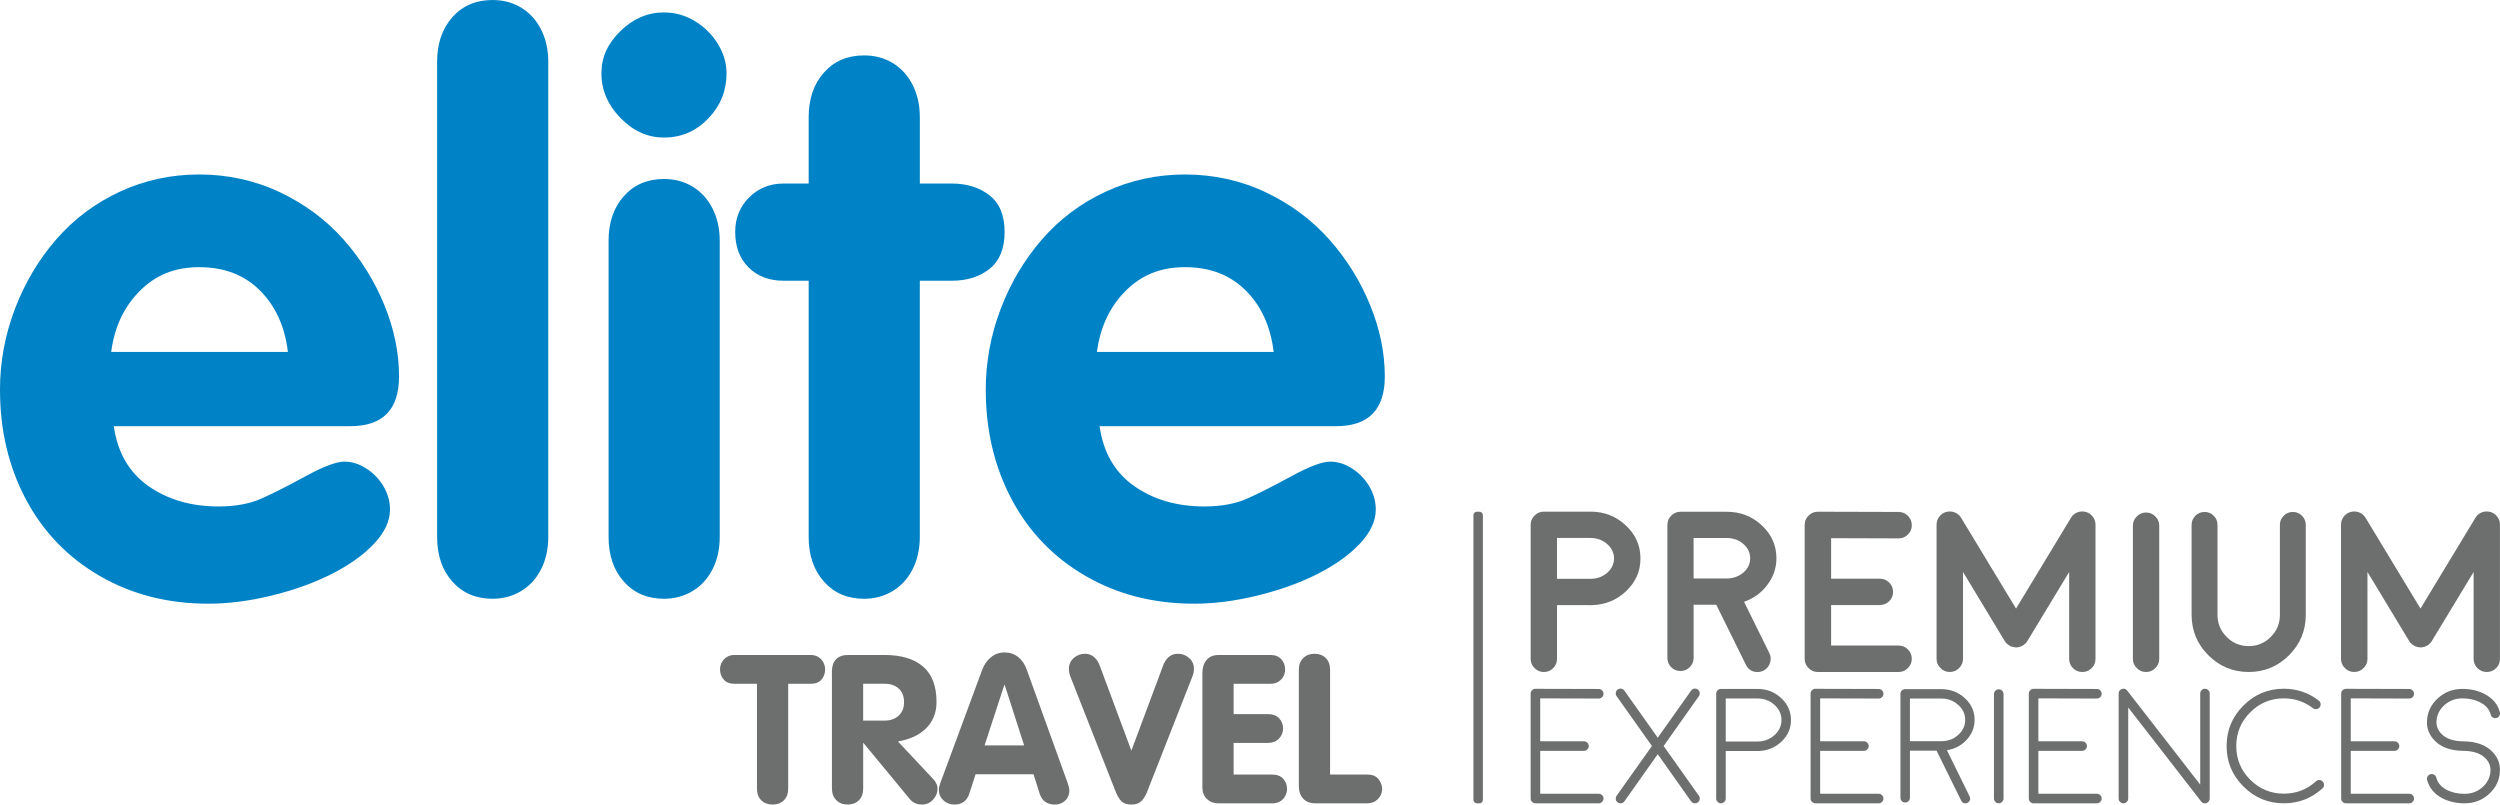
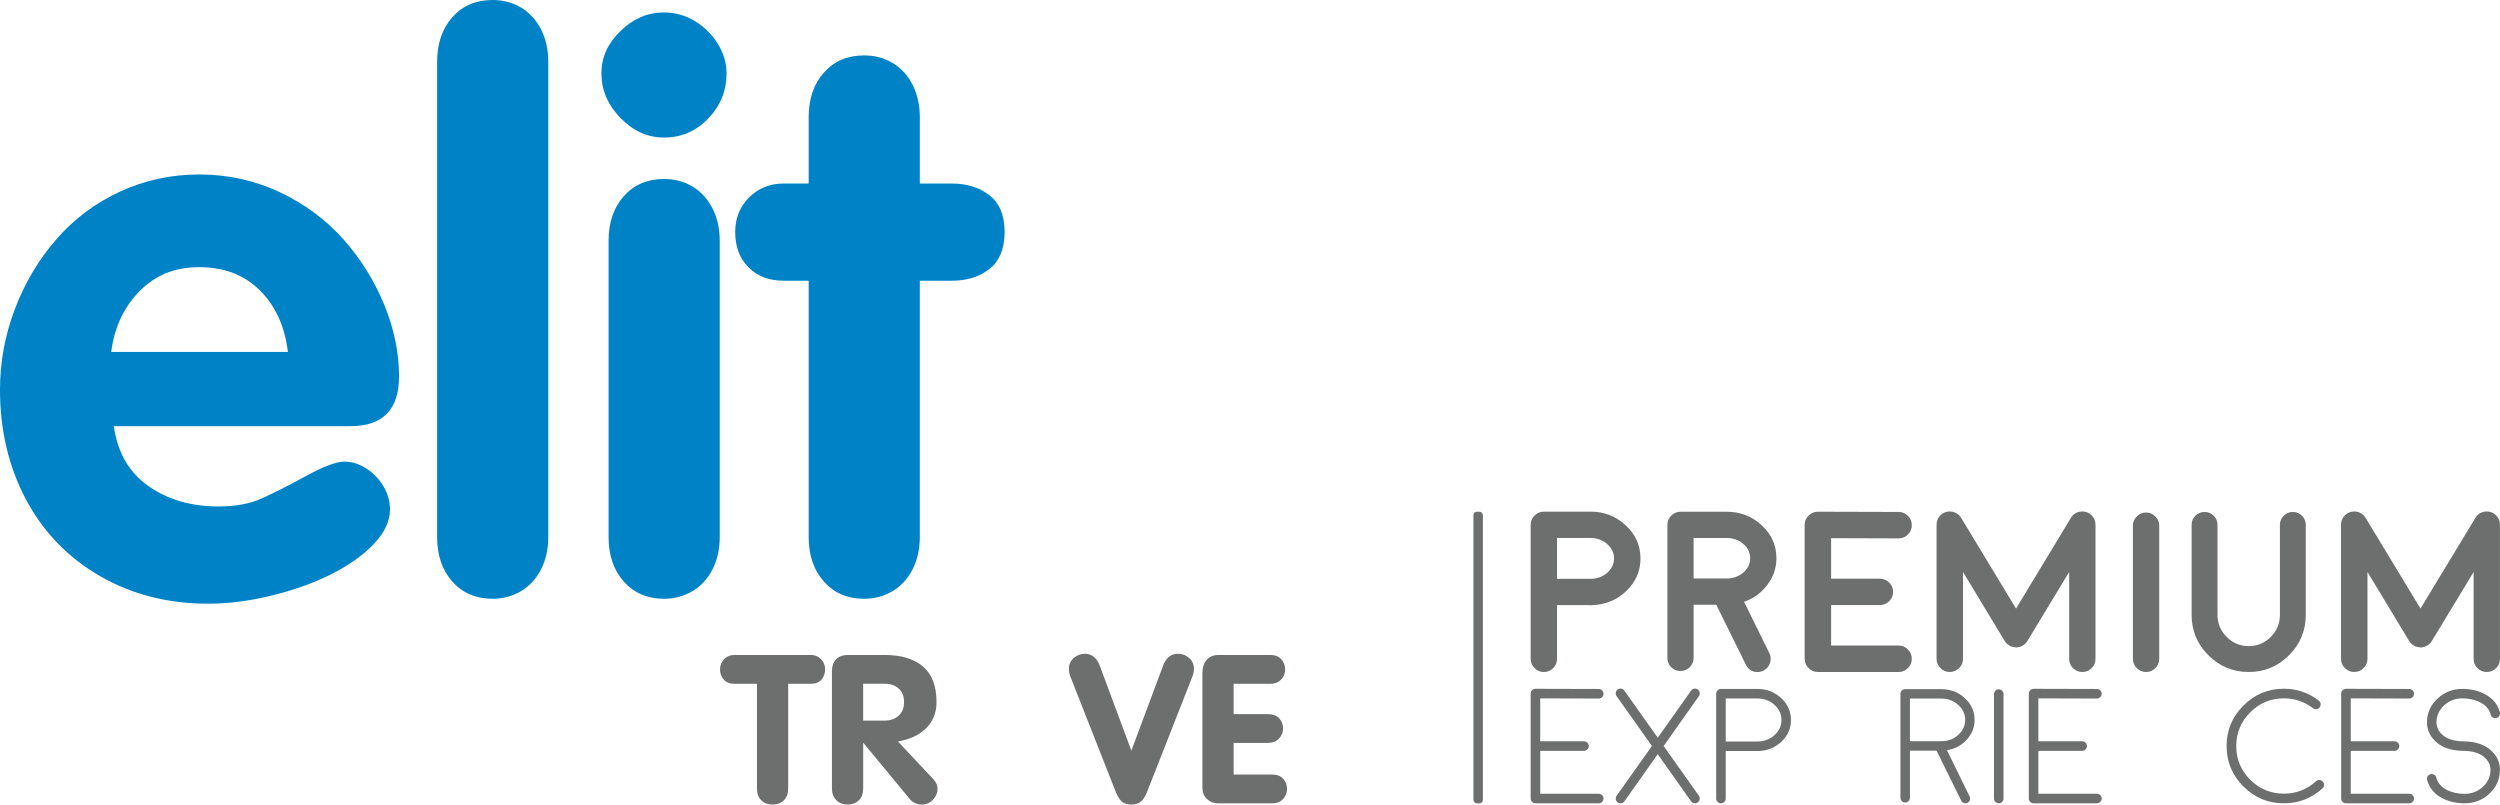
<svg xmlns="http://www.w3.org/2000/svg" id="Layer_1" data-name="Layer 1" viewBox="0 0 1687.58 543.09">
  <defs>
    <style>
      .cls-1 {
        fill: #6d6e6e;
      }

      .cls-2 {
        fill: #0082c6;
      }
    </style>
  </defs>
  <g>
    <path class="cls-2" d="M236.56,287.69H76.82c2.54,17.81,10.34,31.29,23.4,40.44,13.06,9.16,28.83,13.74,47.31,13.74,11.36,0,21.03-1.78,29-5.34,7.97-3.56,17.93-8.61,29.89-15.13,11.96-6.53,20.64-9.79,26.07-9.79,5.09,0,10.05,1.57,14.88,4.71,4.83,3.14,8.69,7.17,11.57,12.08,2.88,4.92,4.32,10.09,4.32,15.52,0,7.8-3.6,15.52-10.81,23.15-7.21,7.63-16.79,14.46-28.74,20.48-11.96,6.02-25.44,10.85-40.44,14.5s-29.21,5.47-42.61,5.47c-27.3,0-51.72-6.23-73.26-18.7-21.54-12.46-38.16-29.67-49.86-51.64C5.85,315.21,0,290.49,0,263.02c0-18.65,3.35-36.8,10.05-54.44,6.7-17.64,16.03-33.32,27.98-47.06s26.28-24.46,42.99-32.18c16.7-7.71,34.55-11.57,53.54-11.57s37.69,4.03,54.56,12.08c16.87,8.06,31.16,18.7,42.86,31.92,11.7,13.23,20.86,27.94,27.47,44.13,6.61,16.2,9.92,32.27,9.92,48.2,0,22.38-10.94,33.58-32.81,33.58Zm-161.52-50.11h119.3c-2.03-17.13-8.31-30.95-18.82-41.46-10.52-10.51-24.17-15.77-40.95-15.77s-29.51,5.34-40.19,16.03-17.13,24.42-19.33,41.21Z" />
    <path class="cls-2" d="M295.07,362.48V41.72c0-12.38,3.43-22.42,10.3-30.14,6.87-7.71,15.9-11.57,27.09-11.57,7.29,0,13.78,1.74,19.46,5.21,5.68,3.48,10.13,8.39,13.35,14.75,3.22,6.36,4.83,13.61,4.83,21.75V362.48c0,8.14-1.61,15.39-4.83,21.75-3.22,6.36-7.72,11.28-13.48,14.75-5.77,3.47-12.21,5.21-19.33,5.21-11.19,0-20.22-3.86-27.09-11.57-6.87-7.71-10.3-17.76-10.3-30.14Z" />
    <path class="cls-2" d="M448.2,8.39c7.46,0,14.41,1.95,20.86,5.85,6.44,3.9,11.61,9.03,15.52,15.39,3.9,6.36,5.85,13.02,5.85,19.97,0,11.7-4.11,21.84-12.34,30.4-8.23,8.57-18.19,12.85-29.89,12.85-11.03,0-20.82-4.41-29.38-13.23-8.57-8.82-12.85-18.82-12.85-30.02s4.28-20.22,12.85-28.62c8.56-8.39,18.35-12.59,29.38-12.59Zm-37.39,354.08V162.54c0-12.38,3.43-22.42,10.3-30.14,6.87-7.71,15.9-11.57,27.09-11.57,7.29,0,13.78,1.74,19.46,5.21,5.68,3.48,10.13,8.39,13.35,14.75,3.22,6.36,4.83,13.61,4.83,21.75v199.93c0,8.14-1.61,15.39-4.83,21.75-3.22,6.36-7.72,11.28-13.48,14.75-5.77,3.47-12.21,5.21-19.33,5.21-11.19,0-20.22-3.86-27.09-11.57-6.87-7.71-10.3-17.76-10.3-30.14Z" />
    <path class="cls-2" d="M545.88,362.43V189.51h-16.79c-9.84,0-17.77-3-23.78-8.99-6.02-5.99-9.03-13.98-9.03-23.95,0-9.29,3.14-17.06,9.41-23.31,6.27-6.25,14.07-9.38,23.4-9.38h16.79v-44.77c0-12.38,3.43-22.42,10.3-30.14,6.87-7.71,15.9-11.57,27.09-11.57,7.29,0,13.78,1.74,19.46,5.21,5.68,3.48,10.13,8.39,13.35,14.75,3.22,6.36,4.83,13.61,4.83,21.75v44.77h21.37c10.34,0,18.91,2.66,25.69,7.98,6.78,5.32,10.17,13.56,10.17,24.71s-3.35,19.43-10.05,24.83c-6.7,5.41-15.31,8.11-25.82,8.11h-21.37v172.92c0,8.15-1.61,15.4-4.83,21.77-3.22,6.37-7.72,11.29-13.48,14.77-5.77,3.48-12.21,5.22-19.33,5.22-11.19,0-20.22-3.86-27.09-11.59-6.87-7.73-10.3-17.79-10.3-30.18Z" />
-     <path class="cls-2" d="M901.99,287.69h-159.74c2.54,17.81,10.34,31.29,23.4,40.44,13.06,9.16,28.83,13.74,47.31,13.74,11.36,0,21.03-1.78,29-5.34,7.97-3.56,17.93-8.61,29.89-15.13,11.96-6.53,20.64-9.79,26.07-9.79,5.09,0,10.05,1.57,14.88,4.71,4.83,3.14,8.69,7.17,11.57,12.08,2.88,4.92,4.32,10.09,4.32,15.52,0,7.8-3.61,15.52-10.81,23.15-7.21,7.63-16.79,14.46-28.74,20.48-11.96,6.02-25.44,10.85-40.44,14.5s-29.21,5.47-42.61,5.47c-27.3,0-51.72-6.23-73.26-18.7-21.54-12.46-38.16-29.67-49.86-51.64-11.7-21.96-17.55-46.68-17.55-74.15,0-18.65,3.35-36.8,10.05-54.44,6.7-17.64,16.03-33.32,27.98-47.06,11.96-13.74,26.28-24.46,42.99-32.18,16.7-7.71,34.55-11.57,53.54-11.57s37.69,4.03,54.56,12.08c16.87,8.06,31.16,18.7,42.86,31.92s20.86,27.94,27.47,44.13c6.61,16.2,9.92,32.27,9.92,48.2,0,22.38-10.94,33.58-32.81,33.58Zm-161.52-50.11h119.3c-2.03-17.13-8.31-30.95-18.82-41.46-10.52-10.51-24.17-15.77-40.95-15.77s-29.51,5.34-40.19,16.03-17.13,24.42-19.33,41.21Z" />
  </g>
  <g>
    <path class="cls-1" d="M510.97,532.18v-70.61h-15.32c-3.11,0-5.49-.95-7.14-2.86s-2.47-4.19-2.47-6.86c0-1.65,.4-3.24,1.2-4.76,.8-1.52,1.95-2.72,3.43-3.62,1.49-.9,3.15-1.34,4.98-1.34h51.72c1.83,0,3.49,.45,4.98,1.34,1.49,.9,2.63,2.1,3.43,3.62,.8,1.52,1.2,3.1,1.2,4.76,0,2.66-.8,4.95-2.4,6.86-1.6,1.91-4.01,2.86-7.21,2.86h-15.32v70.61c0,3.48-.97,6.16-2.92,8.06-1.95,1.9-4.48,2.85-7.59,2.85s-5.71-.95-7.66-2.85c-1.95-1.9-2.92-4.59-2.92-8.06Z" />
    <path class="cls-1" d="M561.58,532.17v-79.05c0-3.43,.93-6.12,2.78-8.07,1.85-1.95,4.54-2.92,8.07-2.92h24.72c11.22,0,19.86,2.6,25.93,7.8,6.07,5.2,9.1,13.2,9.1,24,0,3.8-.66,7.24-1.99,10.3-1.33,3.07-3.19,5.71-5.6,7.93-2.4,2.22-5.15,4.01-8.24,5.36-3.09,1.35-6.49,2.35-10.2,2.99l23.97,25.55c1.83,2.02,2.75,4.1,2.75,6.25,0,2.84-1.02,5.35-3.06,7.52-2.04,2.18-4.52,3.26-7.45,3.26-3.39,0-6.11-1.21-8.17-3.64l-31.25-37.84h-.27v30.56c0,3.48-.97,6.17-2.92,8.07-1.95,1.9-4.48,2.85-7.59,2.85s-5.6-.97-7.59-2.92-2.99-4.61-2.99-8Zm21.08-70.6v24.86h14.49c3.89,0,7.05-1.12,9.48-3.36,2.43-2.24,3.64-5.27,3.64-9.11s-1.2-7.03-3.61-9.18-5.57-3.22-9.51-3.22h-14.49Z" />
-     <path class="cls-1" d="M634.73,528.6l28.3-76.51c1.33-3.53,3.31-6.35,5.94-8.48,2.63-2.13,5.67-3.19,9.1-3.19,3.62,0,6.72,1.05,9.31,3.16,2.59,2.11,4.5,4.94,5.73,8.52l27.61,76.51c.73,2.02,1.1,3.75,1.1,5.22,0,1.79-.45,3.39-1.34,4.81-.89,1.42-2.07,2.52-3.54,3.3-1.47,.78-3.07,1.17-4.81,1.17-5.22,0-8.65-2.42-10.3-7.26l-4.19-13.21h-39.08l-4.26,13.07c-1.56,4.93-4.92,7.39-10.1,7.39-2.88,0-5.35-.95-7.38-2.85-2.04-1.9-3.06-4.22-3.06-6.97,0-1.33,.32-2.88,.96-4.67Zm43.2-66.21l-13.32,40.8h26.72l-13.12-40.8h-.27Z" />
    <path class="cls-1" d="M753.34,534.98l-30.84-78.36c-.64-1.74-.96-3.48-.96-5.22,0-2.88,1.09-5.29,3.26-7.21,2.17-1.92,4.7-2.88,7.59-2.88,4.12,0,7.3,2.29,9.55,6.87l21.77,58.52,21.84-58.52c2.15-4.58,5.33-6.87,9.55-6.87,2.93,0,5.47,.96,7.62,2.88,2.15,1.92,3.23,4.33,3.23,7.21,0,1.79-.34,3.53-1.03,5.22l-30.77,78.36c-1.05,2.56-2.35,4.56-3.88,5.98-1.53,1.42-3.72,2.13-6.56,2.13s-5-.69-6.49-2.06c-1.49-1.37-2.78-3.39-3.88-6.04Z" />
    <path class="cls-1" d="M811.65,531.69v-77.33c0-3.66,.94-6.62,2.82-8.86,1.88-2.24,4.6-3.37,8.17-3.37h34.89c3.2,0,5.67,.95,7.38,2.86s2.58,4.19,2.58,6.86c0,1.75-.39,3.34-1.17,4.79-.78,1.45-1.91,2.63-3.4,3.55-1.49,.92-3.29,1.38-5.39,1.38h-24.79v20.47h23.08c3.3,0,5.84,.94,7.62,2.82,1.79,1.88,2.68,4.19,2.68,6.94,0,2.56-.92,4.82-2.75,6.77-1.83,1.95-4.35,2.92-7.55,2.92h-23.08v21.36h26.03c3.25,0,5.74,.95,7.45,2.85,1.72,1.9,2.58,4.2,2.58,6.9,0,1.51-.39,3.05-1.17,4.6-.78,1.56-1.92,2.79-3.43,3.71-1.51,.92-3.32,1.37-5.43,1.37h-36.26c-3.11,0-5.7-.97-7.76-2.92s-3.09-4.5-3.09-7.66Z" />
-     <path class="cls-1" d="M876.75,530.72v-78.5c0-3.39,1-6.05,2.99-8,1.99-1.95,4.52-2.92,7.59-2.92s5.64,.95,7.59,2.85c1.95,1.9,2.92,4.59,2.92,8.07v70.6h25.07c3.39,0,5.92,1.02,7.59,3.06,1.67,2.04,2.51,4.41,2.51,7.11-.14,2.47-1.12,4.64-2.95,6.49-1.83,1.85-4.21,2.78-7.14,2.78h-35.16c-3.39,0-6.07-1.04-8.04-3.13-1.97-2.08-2.95-4.89-2.95-8.41Z" />
  </g>
  <rect class="cls-1" x="994.61" y="345.43" width="6.39" height="196.83" rx="2.28" ry="2.28" />
  <g>
    <path class="cls-1" d="M1073.55,345.36c9.34,0,17.3,3.09,23.88,9.27,6.63,6.18,9.94,13.61,9.94,22.3s-3.19,15.87-9.57,22c-6.33,6.08-14.01,9.27-23.05,9.57h-.3c-.55,.05-.85,.08-.9,.08l-.45-.08h-22.07v36.24c0,2.46-.85,4.55-2.56,6.25-1.76,1.76-3.87,2.64-6.33,2.64s-4.55-.88-6.25-2.64c-1.76-1.71-2.64-3.79-2.64-6.25v-90.48c0-2.46,.88-4.54,2.64-6.25,1.71-1.76,3.79-2.64,6.25-2.64h31.42Zm.53,45.35c4.27-.1,7.91-1.48,10.92-4.14,3.01-2.71,4.52-5.93,4.52-9.64s-1.56-7.01-4.67-9.72c-3.12-2.71-6.88-4.07-11.3-4.07h-22.53v27.57h23.05Z" />
    <path class="cls-1" d="M1199.14,376.85c0,6.63-2.06,12.63-6.18,18.01-3.97,5.32-9.19,9.12-15.67,11.38l17.1,34.66c1.05,2.16,1.18,4.39,.38,6.71-.75,2.31-2.24,4.02-4.44,5.12-1.26,.6-2.56,.9-3.92,.9-3.67,0-6.3-1.66-7.91-4.97l-19.96-40.46h-15.29v35.94c0,2.41-.88,4.5-2.64,6.25-1.71,1.71-3.79,2.56-6.25,2.56s-4.5-.85-6.25-2.56c-1.71-1.76-2.56-3.84-2.56-6.25v-89.8c0-2.46,.85-4.54,2.56-6.25s3.84-2.64,6.25-2.64h31.19c9.29,0,17.2,3.06,23.73,9.19,6.58,6.13,9.87,13.54,9.87,22.22Zm-33,13.64c4.22-.15,7.84-1.53,10.85-4.14,2.96-2.66,4.44-5.83,4.44-9.49s-1.56-7.06-4.67-9.72c-3.12-2.66-6.86-3.99-11.23-3.99h-22.3v27.35h22.9Z" />
    <path class="cls-1" d="M1281.63,435.76c2.46,0,4.54,.88,6.25,2.64,1.76,1.76,2.64,3.87,2.64,6.33s-.88,4.55-2.64,6.25c-1.71,1.76-3.79,2.64-6.25,2.64h-54.54c-2.46,0-4.55-.88-6.25-2.64-1.76-1.71-2.64-3.79-2.64-6.25v-90.33c0-2.51,.88-4.62,2.64-6.33,1.71-1.76,3.79-2.64,6.25-2.64h.08l54.47,.15c2.46,0,4.57,.88,6.33,2.64,1.71,1.76,2.56,3.87,2.56,6.33s-.88,4.55-2.64,6.25c-1.71,1.76-3.79,2.64-6.25,2.64h-.08l-45.5-.15v27.35h32.85c2.46,0,4.57,.85,6.33,2.56,1.76,1.76,2.64,3.87,2.64,6.33s-.88,4.57-2.64,6.33c-1.76,1.71-3.87,2.56-6.33,2.56h-32.85v27.35h45.58Z" />
    <path class="cls-1" d="M1408.05,345.58c1.91,.55,3.47,1.63,4.67,3.24,1.21,1.56,1.81,3.34,1.81,5.35v90.56c0,2.46-.85,4.55-2.56,6.25-1.76,1.76-3.87,2.64-6.33,2.64s-4.57-.88-6.33-2.64c-1.71-1.71-2.56-3.79-2.56-6.25v-58.61l-28.1,46.41v.08l-.08,.08-.08,.08-.08,.08c-.15,.25-.25,.43-.3,.53l-.23,.3c-.2,.2-.33,.33-.38,.38l-.3,.3c-.15,.15-.25,.25-.3,.3-.1,.1-.25,.23-.45,.38l-.23,.23c-.15,.1-.33,.2-.53,.3,0,.05-.03,.08-.08,.08l-.08,.08h-.08c-.1,.1-.28,.2-.53,.3-.2,.1-.28,.15-.23,.15-.05,0-.2,.05-.45,.15-1.16,.5-2.36,.73-3.62,.68h-.15c.1,0,0-.02-.3-.08-.65-.05-1.31-.18-1.96-.38-.25-.05-.35-.08-.3-.08,.1,.05,0,.03-.3-.08-.25-.1-.43-.18-.53-.23,.05,0,0-.05-.15-.15-.25-.1-.45-.2-.6-.3h-.08l-.08-.08-.08-.08c-.2-.1-.38-.23-.53-.38,0,.05-.08,0-.23-.15-.2-.15-.35-.28-.45-.38-.05-.05-.15-.15-.3-.3s-.25-.25-.3-.3c-.05-.1-.18-.23-.38-.38-.1-.15-.15-.25-.15-.3-.1-.1-.23-.28-.38-.53l-.08-.08s-.03-.08-.08-.08v-.08s-.03-.08-.08-.08l-28.03-46.41v58.61c0,2.46-.88,4.55-2.64,6.25-1.76,1.76-3.87,2.64-6.33,2.64s-4.55-.88-6.25-2.64c-1.76-1.71-2.64-3.79-2.64-6.25v-90.56c0-2.01,.6-3.79,1.81-5.35,1.21-1.61,2.79-2.69,4.75-3.24,1.91-.5,3.79-.4,5.65,.3,1.86,.75,3.31,1.98,4.37,3.69l37.07,61.25,37.07-61.25c1-1.71,2.44-2.94,4.29-3.69,1.86-.7,3.77-.8,5.73-.3Z" />
    <path class="cls-1" d="M1448.66,453.62c-2.46,0-4.55-.88-6.25-2.64-1.76-1.71-2.64-3.79-2.64-6.25v-89.88c0-2.46,.88-4.54,2.64-6.25,1.71-1.76,3.79-2.64,6.25-2.64s4.54,.88,6.25,2.64c1.76,1.71,2.64,3.79,2.64,6.25v89.88c0,2.46-.88,4.55-2.64,6.25-1.71,1.76-3.79,2.64-6.25,2.64Z" />
    <path class="cls-1" d="M1547.73,345.58c2.41,0,4.47,.85,6.18,2.56,1.71,1.71,2.56,3.77,2.56,6.18v60.72c0,10.65-3.77,19.74-11.3,27.27-7.53,7.53-16.6,11.3-27.2,11.3s-19.74-3.77-27.27-11.3c-7.53-7.53-11.3-16.62-11.3-27.27v-60.72c0-2.41,.85-4.47,2.56-6.18,1.71-1.71,3.77-2.56,6.18-2.56s4.47,.85,6.18,2.56c1.71,1.71,2.56,3.77,2.56,6.18v60.72c0,5.83,2.06,10.8,6.18,14.92,4.12,4.12,9.09,6.18,14.92,6.18s10.72-2.06,14.84-6.18c4.12-4.12,6.18-9.09,6.18-14.92v-60.72c0-2.41,.85-4.47,2.56-6.18,1.71-1.71,3.77-2.56,6.18-2.56Z" />
    <path class="cls-1" d="M1681.07,345.58c1.91,.55,3.47,1.63,4.67,3.24,1.21,1.56,1.81,3.34,1.81,5.35v90.56c0,2.46-.85,4.55-2.56,6.25-1.76,1.76-3.87,2.64-6.33,2.64s-4.57-.88-6.33-2.64c-1.71-1.71-2.56-3.79-2.56-6.25v-58.61l-28.1,46.41v.08l-.08,.08-.08,.08-.08,.08c-.15,.25-.25,.43-.3,.53l-.23,.3c-.2,.2-.33,.33-.38,.38l-.3,.3c-.15,.15-.25,.25-.3,.3-.1,.1-.25,.23-.45,.38l-.23,.23c-.15,.1-.33,.2-.53,.3,0,.05-.03,.08-.08,.08l-.08,.08h-.08c-.1,.1-.28,.2-.53,.3-.2,.1-.28,.15-.23,.15-.05,0-.2,.05-.45,.15-1.16,.5-2.36,.73-3.62,.68h-.15c.1,0,0-.02-.3-.08-.65-.05-1.31-.18-1.96-.38-.25-.05-.35-.08-.3-.08,.1,.05,0,.03-.3-.08-.25-.1-.43-.18-.53-.23,.05,0,0-.05-.15-.15-.25-.1-.45-.2-.6-.3h-.08l-.08-.08-.08-.08c-.2-.1-.38-.23-.53-.38,0,.05-.08,0-.23-.15-.2-.15-.35-.28-.45-.38-.05-.05-.15-.15-.3-.3s-.25-.25-.3-.3c-.05-.1-.18-.23-.38-.38-.1-.15-.15-.25-.15-.3-.1-.1-.23-.28-.38-.53l-.08-.08s-.03-.08-.08-.08v-.08s-.03-.08-.08-.08l-28.03-46.41v58.61c0,2.46-.88,4.55-2.64,6.25-1.76,1.76-3.87,2.64-6.33,2.64s-4.55-.88-6.25-2.64c-1.76-1.71-2.64-3.79-2.64-6.25v-90.56c0-2.01,.6-3.79,1.81-5.35,1.21-1.61,2.79-2.69,4.75-3.24,1.91-.5,3.79-.4,5.65,.3,1.86,.75,3.31,1.98,4.37,3.69l37.07,61.25,37.07-61.25c1-1.71,2.44-2.94,4.29-3.69,1.86-.7,3.77-.8,5.73-.3Z" />
  </g>
  <g>
    <path class="cls-1" d="M1036.47,542.26c-.9,0-1.65-.32-2.26-.97-.65-.61-.97-1.36-.97-2.26v-70.83c0-.9,.32-1.65,.97-2.26,.65-.68,1.4-1,2.26-.97l42.73,.11c.9,0,1.65,.32,2.26,.97,.65,.65,.97,1.4,.97,2.26s-.32,1.67-.97,2.31c-.61,.61-1.36,.92-2.26,.92l-39.5-.11v28.96h29.55c.9,0,1.65,.32,2.26,.97,.65,.61,.97,1.36,.97,2.26s-.32,1.65-.97,2.26c-.61,.65-1.36,.97-2.26,.97h-29.55v28.96h39.5c.9,0,1.65,.32,2.26,.97,.65,.61,.97,1.36,.97,2.26s-.32,1.65-.97,2.26c-.61,.65-1.36,.97-2.26,.97h-42.73Z" />
    <path class="cls-1" d="M1146.05,465.41c.72,.54,1.15,1.24,1.29,2.1,.18,.9,0,1.7-.54,2.42l-23.79,33.64,23.79,33.58c.54,.75,.72,1.56,.54,2.42-.14,.9-.57,1.6-1.29,2.1-.57,.4-1.2,.59-1.88,.59-1.11,0-1.99-.45-2.64-1.35l-22.5-31.81-22.5,31.81c-.65,.9-1.53,1.35-2.64,1.35-.68,0-1.31-.2-1.88-.59-.72-.5-1.15-1.2-1.29-2.1-.14-.86,.04-1.67,.54-2.42l23.84-33.58-23.84-33.64c-.5-.72-.68-1.52-.54-2.42,.14-.86,.57-1.56,1.29-2.1,.75-.5,1.56-.68,2.42-.54,.9,.14,1.6,.59,2.1,1.35l22.5,31.75,22.5-31.75c.54-.75,1.24-1.2,2.1-1.35,.9-.14,1.7,.04,2.42,.54Z" />
    <path class="cls-1" d="M1186.25,465.03c6.28,0,11.64,2.06,16.09,6.19,4.41,4.09,6.62,9.02,6.62,14.8s-2.08,10.37-6.24,14.42c-4.16,4.02-9.22,6.19-15.18,6.51h-1.08c-.07,.04-.14,.05-.22,.05,.11,0,.05-.02-.16-.05h-21.15v32.08c0,.9-.32,1.65-.97,2.26-.61,.65-1.36,.97-2.26,.97s-1.65-.32-2.26-.97c-.65-.61-.97-1.36-.97-2.26v-70.77c0-.9,.32-1.65,.97-2.26,.61-.65,1.36-.97,2.26-.97h24.54Zm.43,35.52c4.38-.11,8.11-1.56,11.19-4.36,3.12-2.83,4.68-6.22,4.68-10.17s-1.6-7.44-4.79-10.28c-3.19-2.83-7.03-4.25-11.52-4.25h-21.31v29.06h21.74Z" />
-     <path class="cls-1" d="M1225.43,542.26c-.9,0-1.65-.32-2.26-.97-.65-.61-.97-1.36-.97-2.26v-70.83c0-.9,.32-1.65,.97-2.26,.65-.68,1.4-1,2.26-.97l42.73,.11c.9,0,1.65,.32,2.26,.97,.65,.65,.97,1.4,.97,2.26s-.32,1.67-.97,2.31c-.61,.61-1.36,.92-2.26,.92l-39.5-.11v28.96h29.55c.9,0,1.65,.32,2.26,.97,.65,.61,.97,1.36,.97,2.26s-.32,1.65-.97,2.26c-.61,.65-1.36,.97-2.26,.97h-29.55v28.96h39.5c.9,0,1.65,.32,2.26,.97,.65,.61,.97,1.36,.97,2.26s-.32,1.65-.97,2.26c-.61,.65-1.36,.97-2.26,.97h-42.73Z" />
    <path class="cls-1" d="M1310.41,465.19c6.21,0,11.52,2.03,15.93,6.08,4.38,4.06,6.57,8.95,6.57,14.69,0,5.09-1.79,9.58-5.38,13.45-3.52,3.84-7.95,6.17-13.29,7l15.34,31.27c.39,.79,.45,1.6,.16,2.42-.29,.83-.83,1.44-1.61,1.83-.43,.22-.9,.32-1.4,.32-1.33,0-2.28-.59-2.85-1.78l-16.63-33.74h-17.98v31.81c0,.86-.32,1.61-.97,2.26-.61,.61-1.36,.92-2.26,.92s-1.61-.3-2.26-.92c-.61-.65-.92-1.4-.92-2.26v-70.18c0-.9,.3-1.65,.92-2.26,.65-.61,1.4-.91,2.26-.91h24.38Zm16.15,20.77c0-3.98-1.58-7.37-4.74-10.17-3.16-2.83-6.96-4.25-11.41-4.25h-21.15v28.79h21.53c4.38-.07,8.09-1.51,11.14-4.31,3.08-2.8,4.63-6.15,4.63-10.06Z" />
    <path class="cls-1" d="M1352.45,539.03c0,.9-.32,1.65-.97,2.26-.61,.65-1.36,.97-2.26,.97s-1.65-.32-2.26-.97c-.65-.61-.97-1.36-.97-2.26v-70.5c0-.9,.32-1.65,.97-2.26,.61-.65,1.36-.97,2.26-.97s1.65,.32,2.26,.97c.65,.61,.97,1.36,.97,2.26v70.5Z" />
    <path class="cls-1" d="M1372.74,542.26c-.9,0-1.65-.32-2.26-.97-.65-.61-.97-1.36-.97-2.26v-70.83c0-.9,.32-1.65,.97-2.26,.65-.68,1.4-1,2.26-.97l42.73,.11c.9,0,1.65,.32,2.26,.97,.65,.65,.97,1.4,.97,2.26s-.32,1.67-.97,2.31c-.61,.61-1.36,.92-2.26,.92l-39.5-.11v28.96h29.55c.9,0,1.65,.32,2.26,.97,.65,.61,.97,1.36,.97,2.26s-.32,1.65-.97,2.26c-.61,.65-1.36,.97-2.26,.97h-29.55v28.96h39.5c.9,0,1.65,.32,2.26,.97,.65,.61,.97,1.36,.97,2.26s-.32,1.65-.97,2.26c-.61,.65-1.36,.97-2.26,.97h-42.73Z" />
-     <path class="cls-1" d="M1485.97,541.13l-.05-.05-.05-.05-49.25-63.45v61.46c0,.9-.32,1.65-.97,2.26-.61,.65-1.36,.97-2.26,.97s-1.65-.32-2.26-.97c-.65-.61-.97-1.36-.97-2.26v-70.88c0-1.54,.72-2.57,2.15-3.07,1.47-.5,2.67-.14,3.61,1.08l49.3,63.45v-61.46c0-.9,.3-1.65,.91-2.26,.65-.65,1.4-.97,2.26-.97s1.67,.32,2.31,.97c.61,.61,.92,1.36,.92,2.26v70.88c0-.07,0,0,0,.22,0,.11-.02,.22-.05,.32,0,.07-.02,.16-.05,.27-.04,.14-.07,.25-.11,.32-.04,.07-.07,.16-.11,.27s-.09,.2-.16,.27c-.04,.07-.09,.16-.16,.27-.07,.11-.14,.2-.22,.27-.04,.04-.11,.11-.22,.22-.18,.14-.23,.18-.16,.11,.07-.04,.04,0-.11,.11-.04,.04-.09,.07-.16,.11-.11,.07-.22,.13-.32,.16l-.22,.11c-.11,.04-.23,.07-.38,.11-.11,.04-.18,.05-.22,.05-.22,.04-.41,.05-.59,.05-.22,0-.43-.02-.65-.05l-.22-.05c-.18-.07-.32-.13-.43-.16-.04-.04-.11-.09-.22-.16-.14-.07-.27-.14-.38-.22-.04-.04-.11-.09-.22-.16l-.32-.32Z" />
    <path class="cls-1" d="M1541.68,542.26c-10.66,0-19.75-3.78-27.29-11.36-7.57-7.53-11.36-16.63-11.36-27.29s3.79-19.81,11.36-27.34c7.53-7.57,16.63-11.36,27.29-11.36,8.79,0,16.65,2.67,23.57,8.02,.72,.54,1.13,1.26,1.24,2.15,.11,.9-.11,1.69-.65,2.37-.54,.72-1.26,1.13-2.15,1.24-.9,.14-1.69-.07-2.37-.65-5.78-4.41-12.32-6.62-19.64-6.62-8.86,0-16.43,3.14-22.71,9.42-6.28,6.28-9.42,13.87-9.42,22.77s3.14,16.43,9.42,22.71c6.28,6.28,13.85,9.42,22.71,9.42,8.32,0,15.55-2.78,21.69-8.34,.65-.61,1.42-.9,2.31-.86s1.65,.39,2.26,1.08c.61,.65,.9,1.42,.86,2.31-.04,.9-.4,1.65-1.08,2.26-7.36,6.71-16.04,10.06-26.05,10.06Z" />
    <path class="cls-1" d="M1583.6,542.26c-.9,0-1.65-.32-2.26-.97-.65-.61-.97-1.36-.97-2.26v-70.83c0-.9,.32-1.65,.97-2.26,.65-.68,1.4-1,2.26-.97l42.73,.11c.9,0,1.65,.32,2.26,.97,.65,.65,.97,1.4,.97,2.26s-.32,1.67-.97,2.31c-.61,.61-1.36,.92-2.26,.92l-39.5-.11v28.96h29.55c.9,0,1.65,.32,2.26,.97,.65,.61,.97,1.36,.97,2.26s-.32,1.65-.97,2.26c-.61,.65-1.36,.97-2.26,.97h-29.55v28.96h39.5c.9,0,1.65,.32,2.26,.97,.65,.61,.97,1.36,.97,2.26s-.32,1.65-.97,2.26c-.61,.65-1.36,.97-2.26,.97h-42.73Z" />
    <path class="cls-1" d="M1662.72,506.85c-8.61-.11-15.11-2.49-19.48-7.16-3.52-3.73-5.17-8.05-4.95-12.97,.29-6.06,2.74-11.19,7.37-15.39,4.59-4.2,10.1-6.3,16.52-6.3,5.67,0,10.73,1.18,15.18,3.55,5.35,2.8,8.72,6.87,10.12,12.22,.22,.86,.11,1.67-.32,2.42-.47,.75-1.13,1.24-1.99,1.45-.86,.25-1.67,.14-2.42-.32-.75-.43-1.24-1.08-1.45-1.94-.97-3.73-3.48-6.57-7.53-8.5-3.37-1.65-7.23-2.48-11.57-2.48-4.7,0-8.74,1.51-12.11,4.52s-5.17,6.71-5.38,11.09c-.14,3.09,.93,5.83,3.23,8.23,3.12,3.34,8.09,5.06,14.91,5.17,.9,.04,1.65,.36,2.26,.97,.61,.65,.91,1.42,.91,2.31-.04,.86-.36,1.6-.97,2.21-.65,.61-1.4,.92-2.26,.92h-.05Zm-14.21,31.91c-5.35-2.83-8.72-6.92-10.12-12.27-.22-.82-.11-1.63,.32-2.42,.47-.75,1.13-1.24,1.99-1.45,.82-.22,1.63-.11,2.42,.32,.75,.47,1.24,1.11,1.45,1.94,.97,3.73,3.48,6.58,7.53,8.56,3.37,1.61,7.23,2.42,11.57,2.42,4.7,0,8.74-1.51,12.11-4.52,3.37-3.01,5.17-6.69,5.38-11.03,.14-3.12-.93-5.88-3.23-8.29-3.12-3.34-8.09-5.06-14.91-5.17-.9,0-1.65-.32-2.26-.97-.61-.65-.91-1.4-.91-2.26,.04-.9,.38-1.65,1.02-2.26,.61-.61,1.36-.92,2.26-.92,8.61,.14,15.1,2.55,19.48,7.21,3.52,3.7,5.15,8,4.9,12.92-.25,6.06-2.69,11.19-7.32,15.39-4.59,4.2-10.1,6.3-16.52,6.3-5.67,0-10.73-1.17-15.18-3.5Z" />
  </g>
</svg>